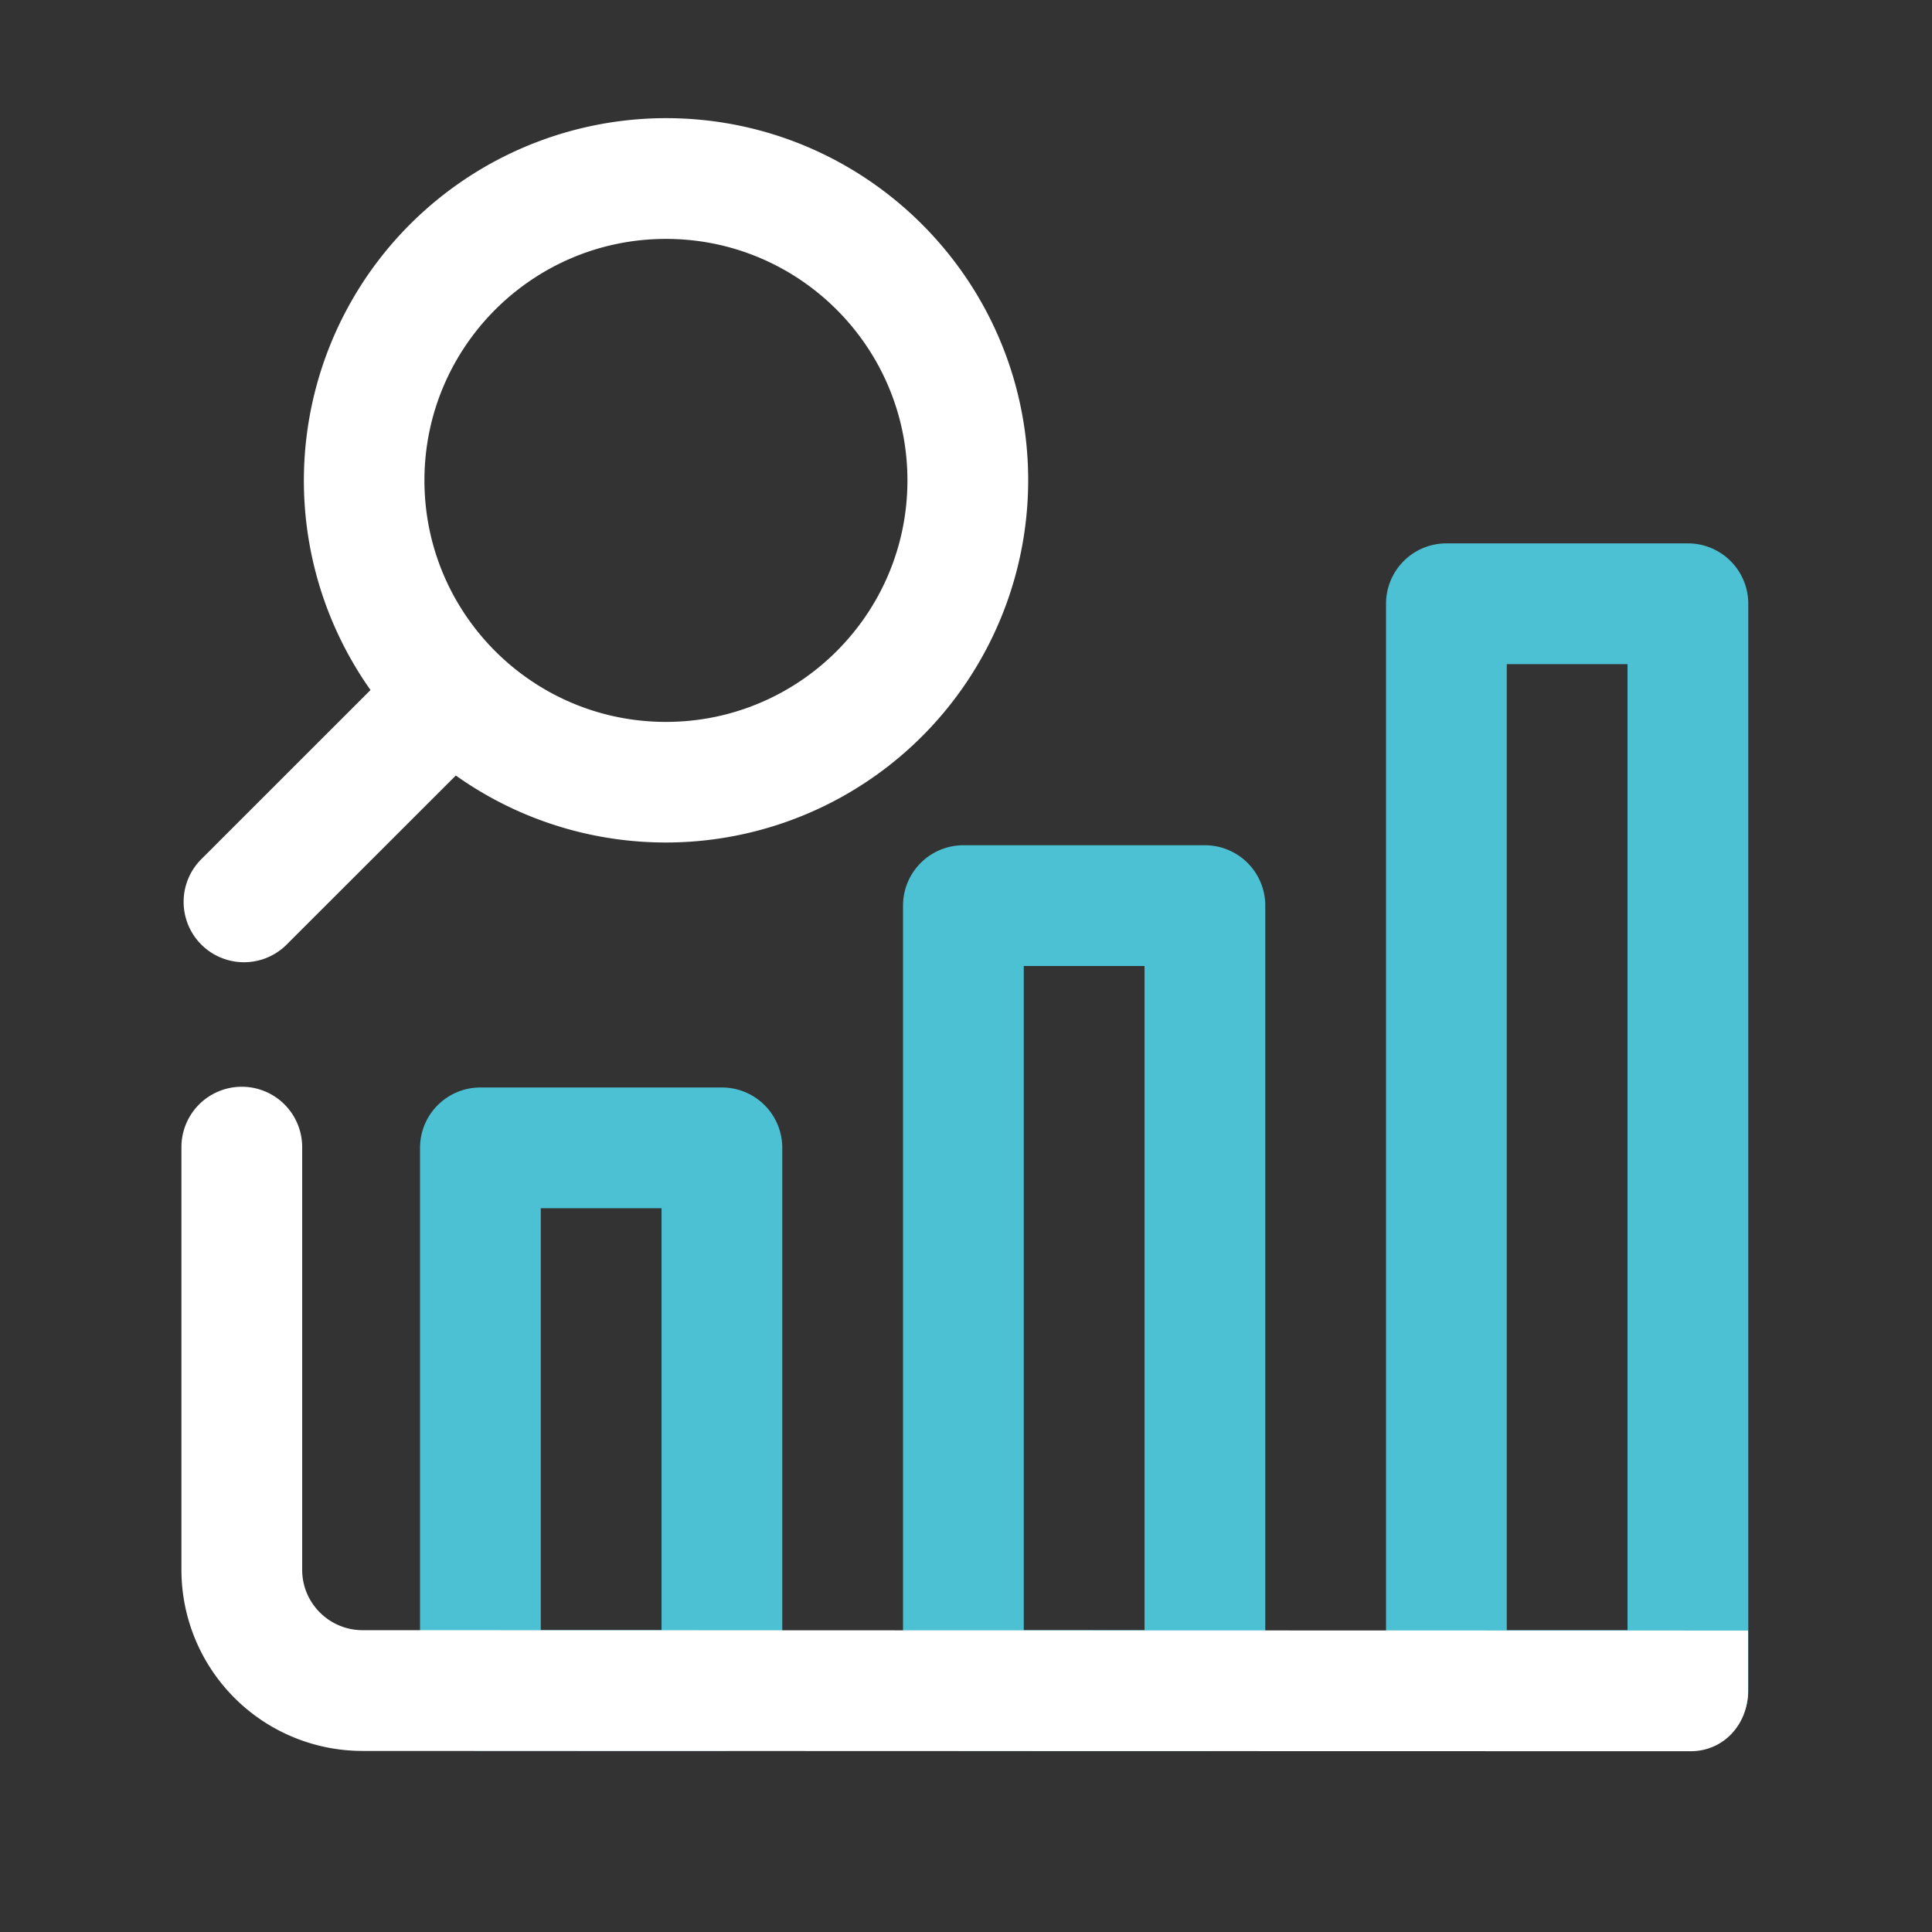
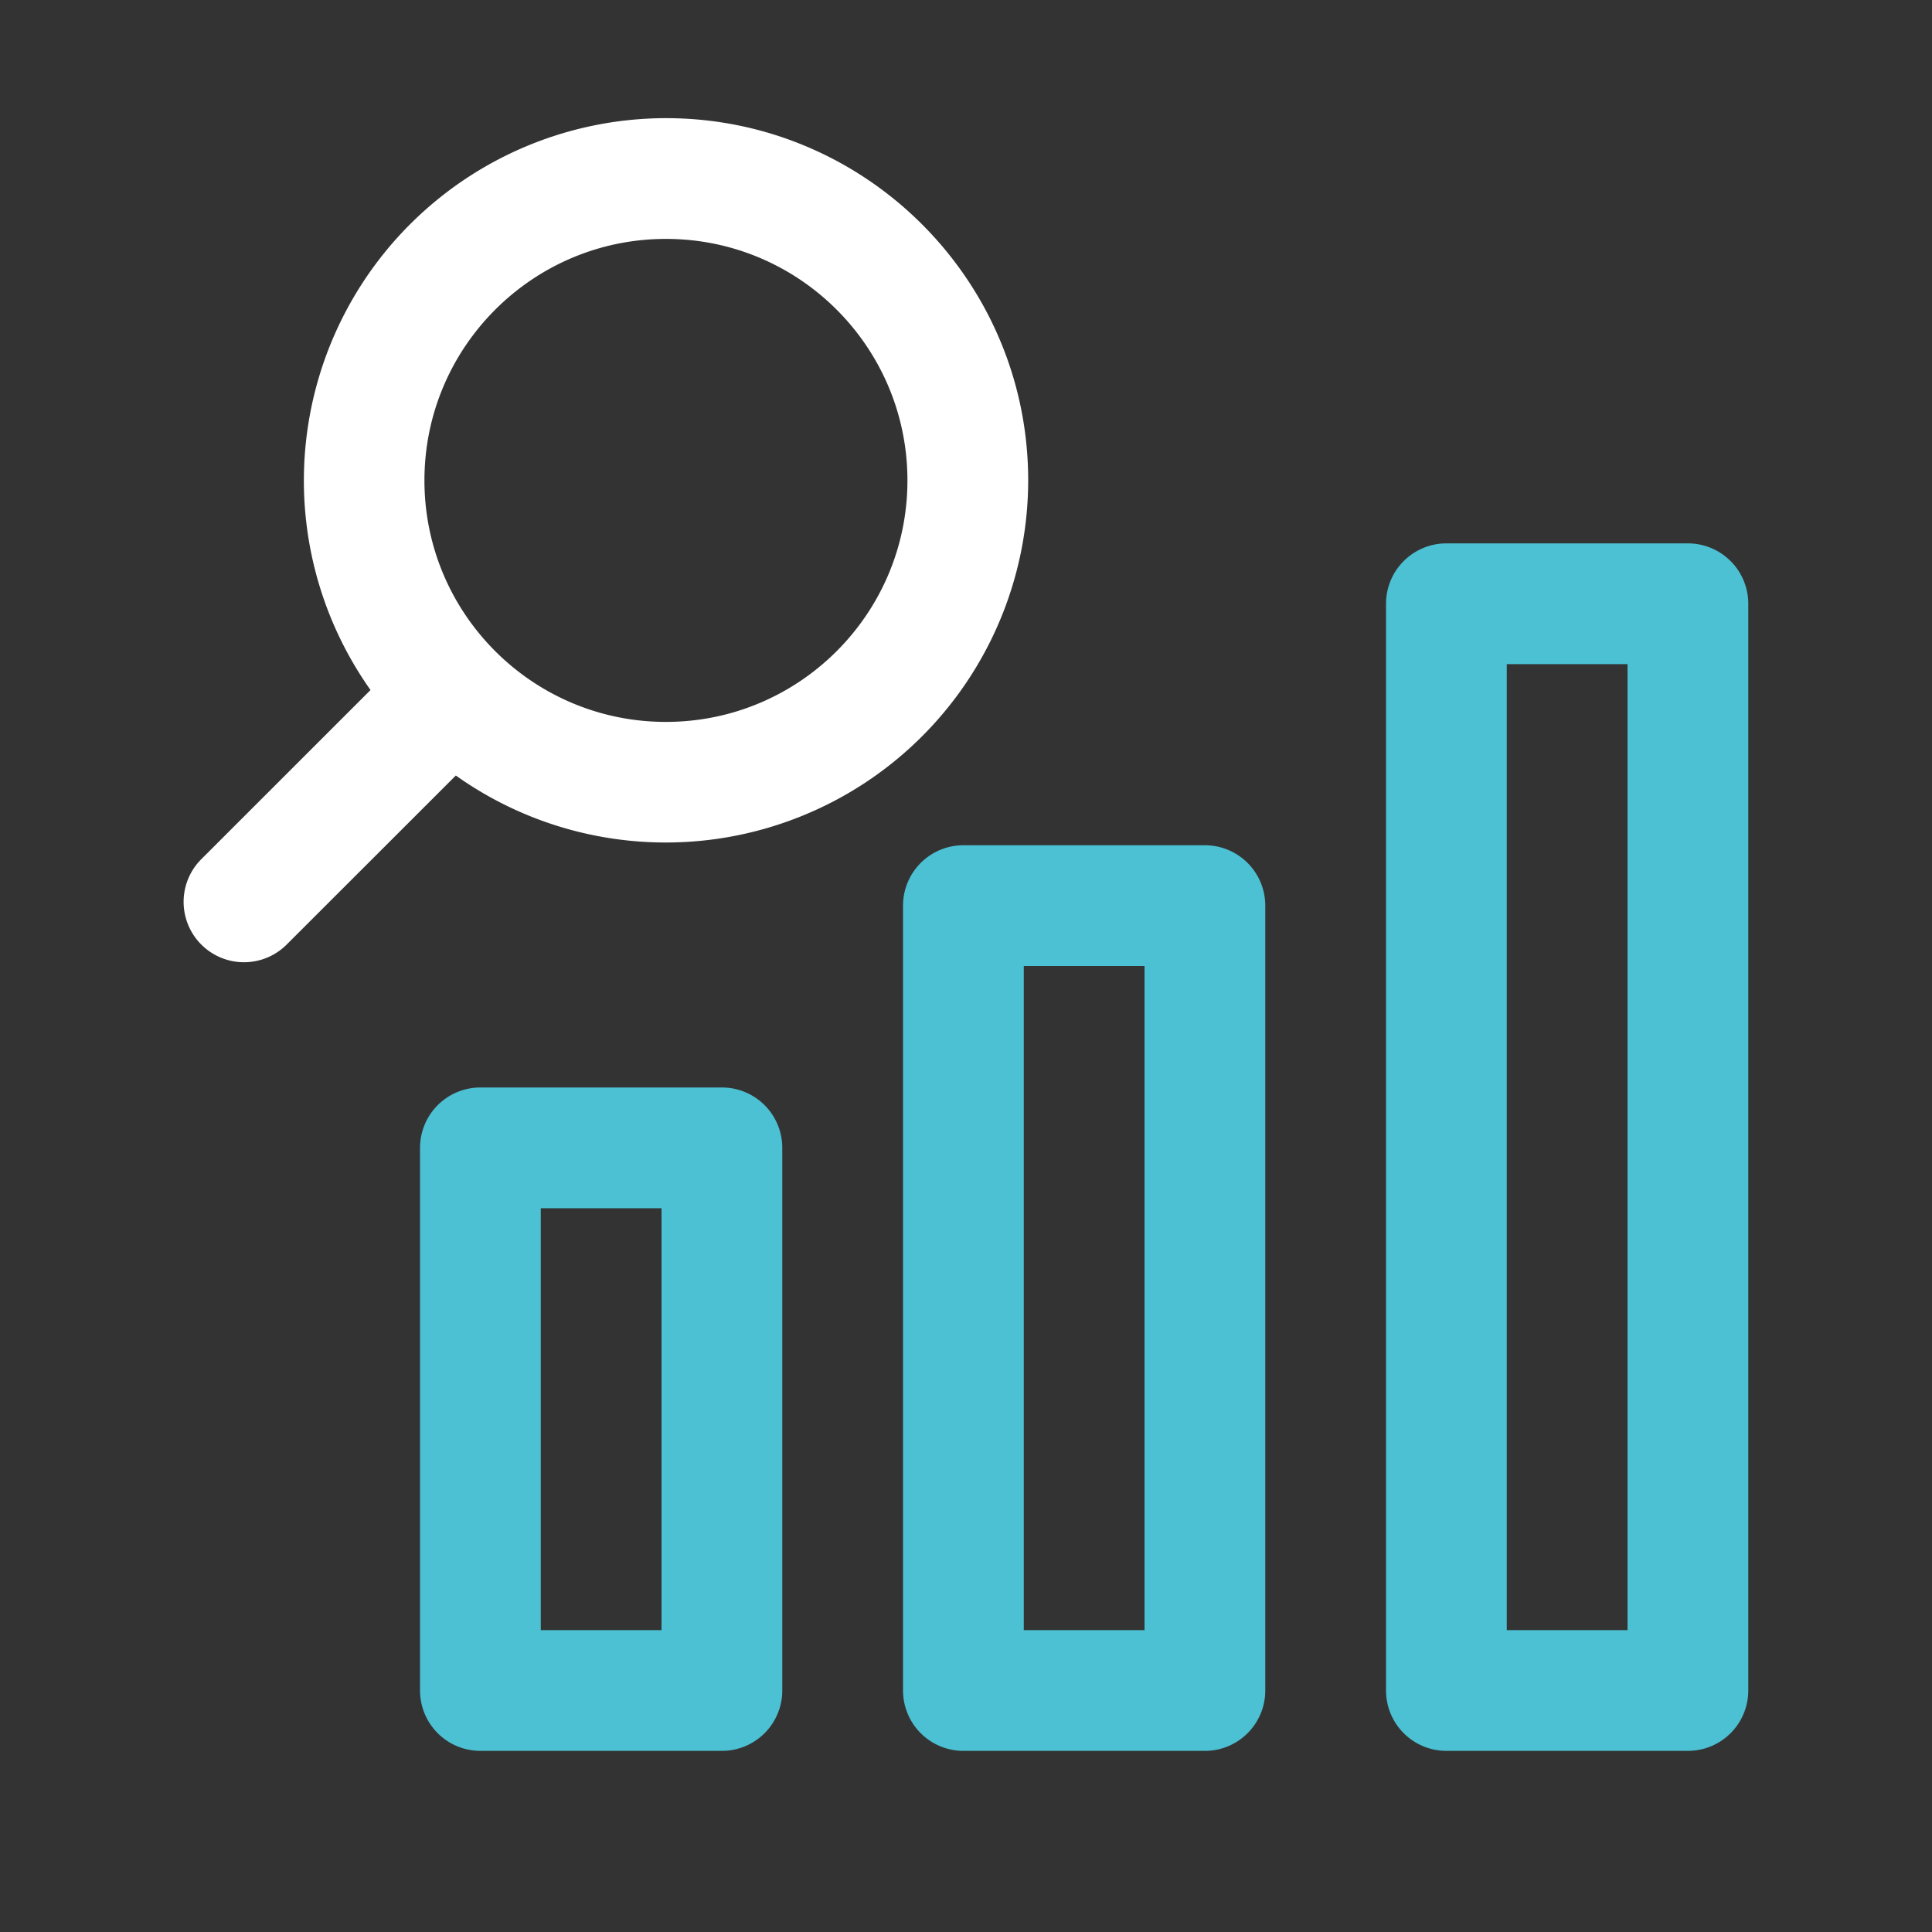
<svg xmlns="http://www.w3.org/2000/svg" version="1.1" width="512" height="512" x="0" y="0" viewBox="0 0 32 32" style="enable-background:new 0 0 512 512" xml:space="preserve" fill-rule="evenodd" class="">
  <rect x="0" y="0" width="32" height="32" fill="#333333" stroke="none" />
  <g>
    <path fill="#ffffff" d="m6.137 11.429-2.815 2.814a1 1 0 0 0 1.414 1.414l2.814-2.812a6.003 6.003 0 0 0 9.48-4.888c0-3.311-2.689-6-6-6a6.003 6.003 0 0 0-4.893 9.472zm4.893-7.472c2.208 0 4 1.793 4 4 0 2.208-1.792 4-4 4s-4-1.792-4-4c0-2.207 1.792-4 4-4z" opacity="1" data-original="#262261" class="" />
    <g fill="#faaf40">
      <path d="M23.957 9a1 1 0 0 0-1 1v18a1 1 0 0 0 1 1h4a1 1 0 0 0 1-1V10a1 1 0 0 0-1-1zm1 2h2v16h-2zM15.957 14a1 1 0 0 0-1 1v13a1 1 0 0 0 1 1h4a1 1 0 0 0 1-1V15a1 1 0 0 0-1-1zm1 2h2v11h-2zM7.957 18.012a1 1 0 0 0-1 1V28a1 1 0 0 0 1 1h4a1 1 0 0 0 1-1v-8.988a1 1 0 0 0-1-1zm1 2h2V27h-2z" fill="#4bc1d3" opacity="1" data-original="#faaf40" class="" />
    </g>
-     <path fill="#ffffff" d="M3.005 19v7.001a3 3 0 0 0 2.999 3L28 29.006c.552 0 .954-.448.954-1v-.999l-22.949-.006c-.552-.001-1-.448-1-1V19a1 1 0 0 0-2 0z" opacity="1" data-original="#262261" class="" />
  </g>
</svg>